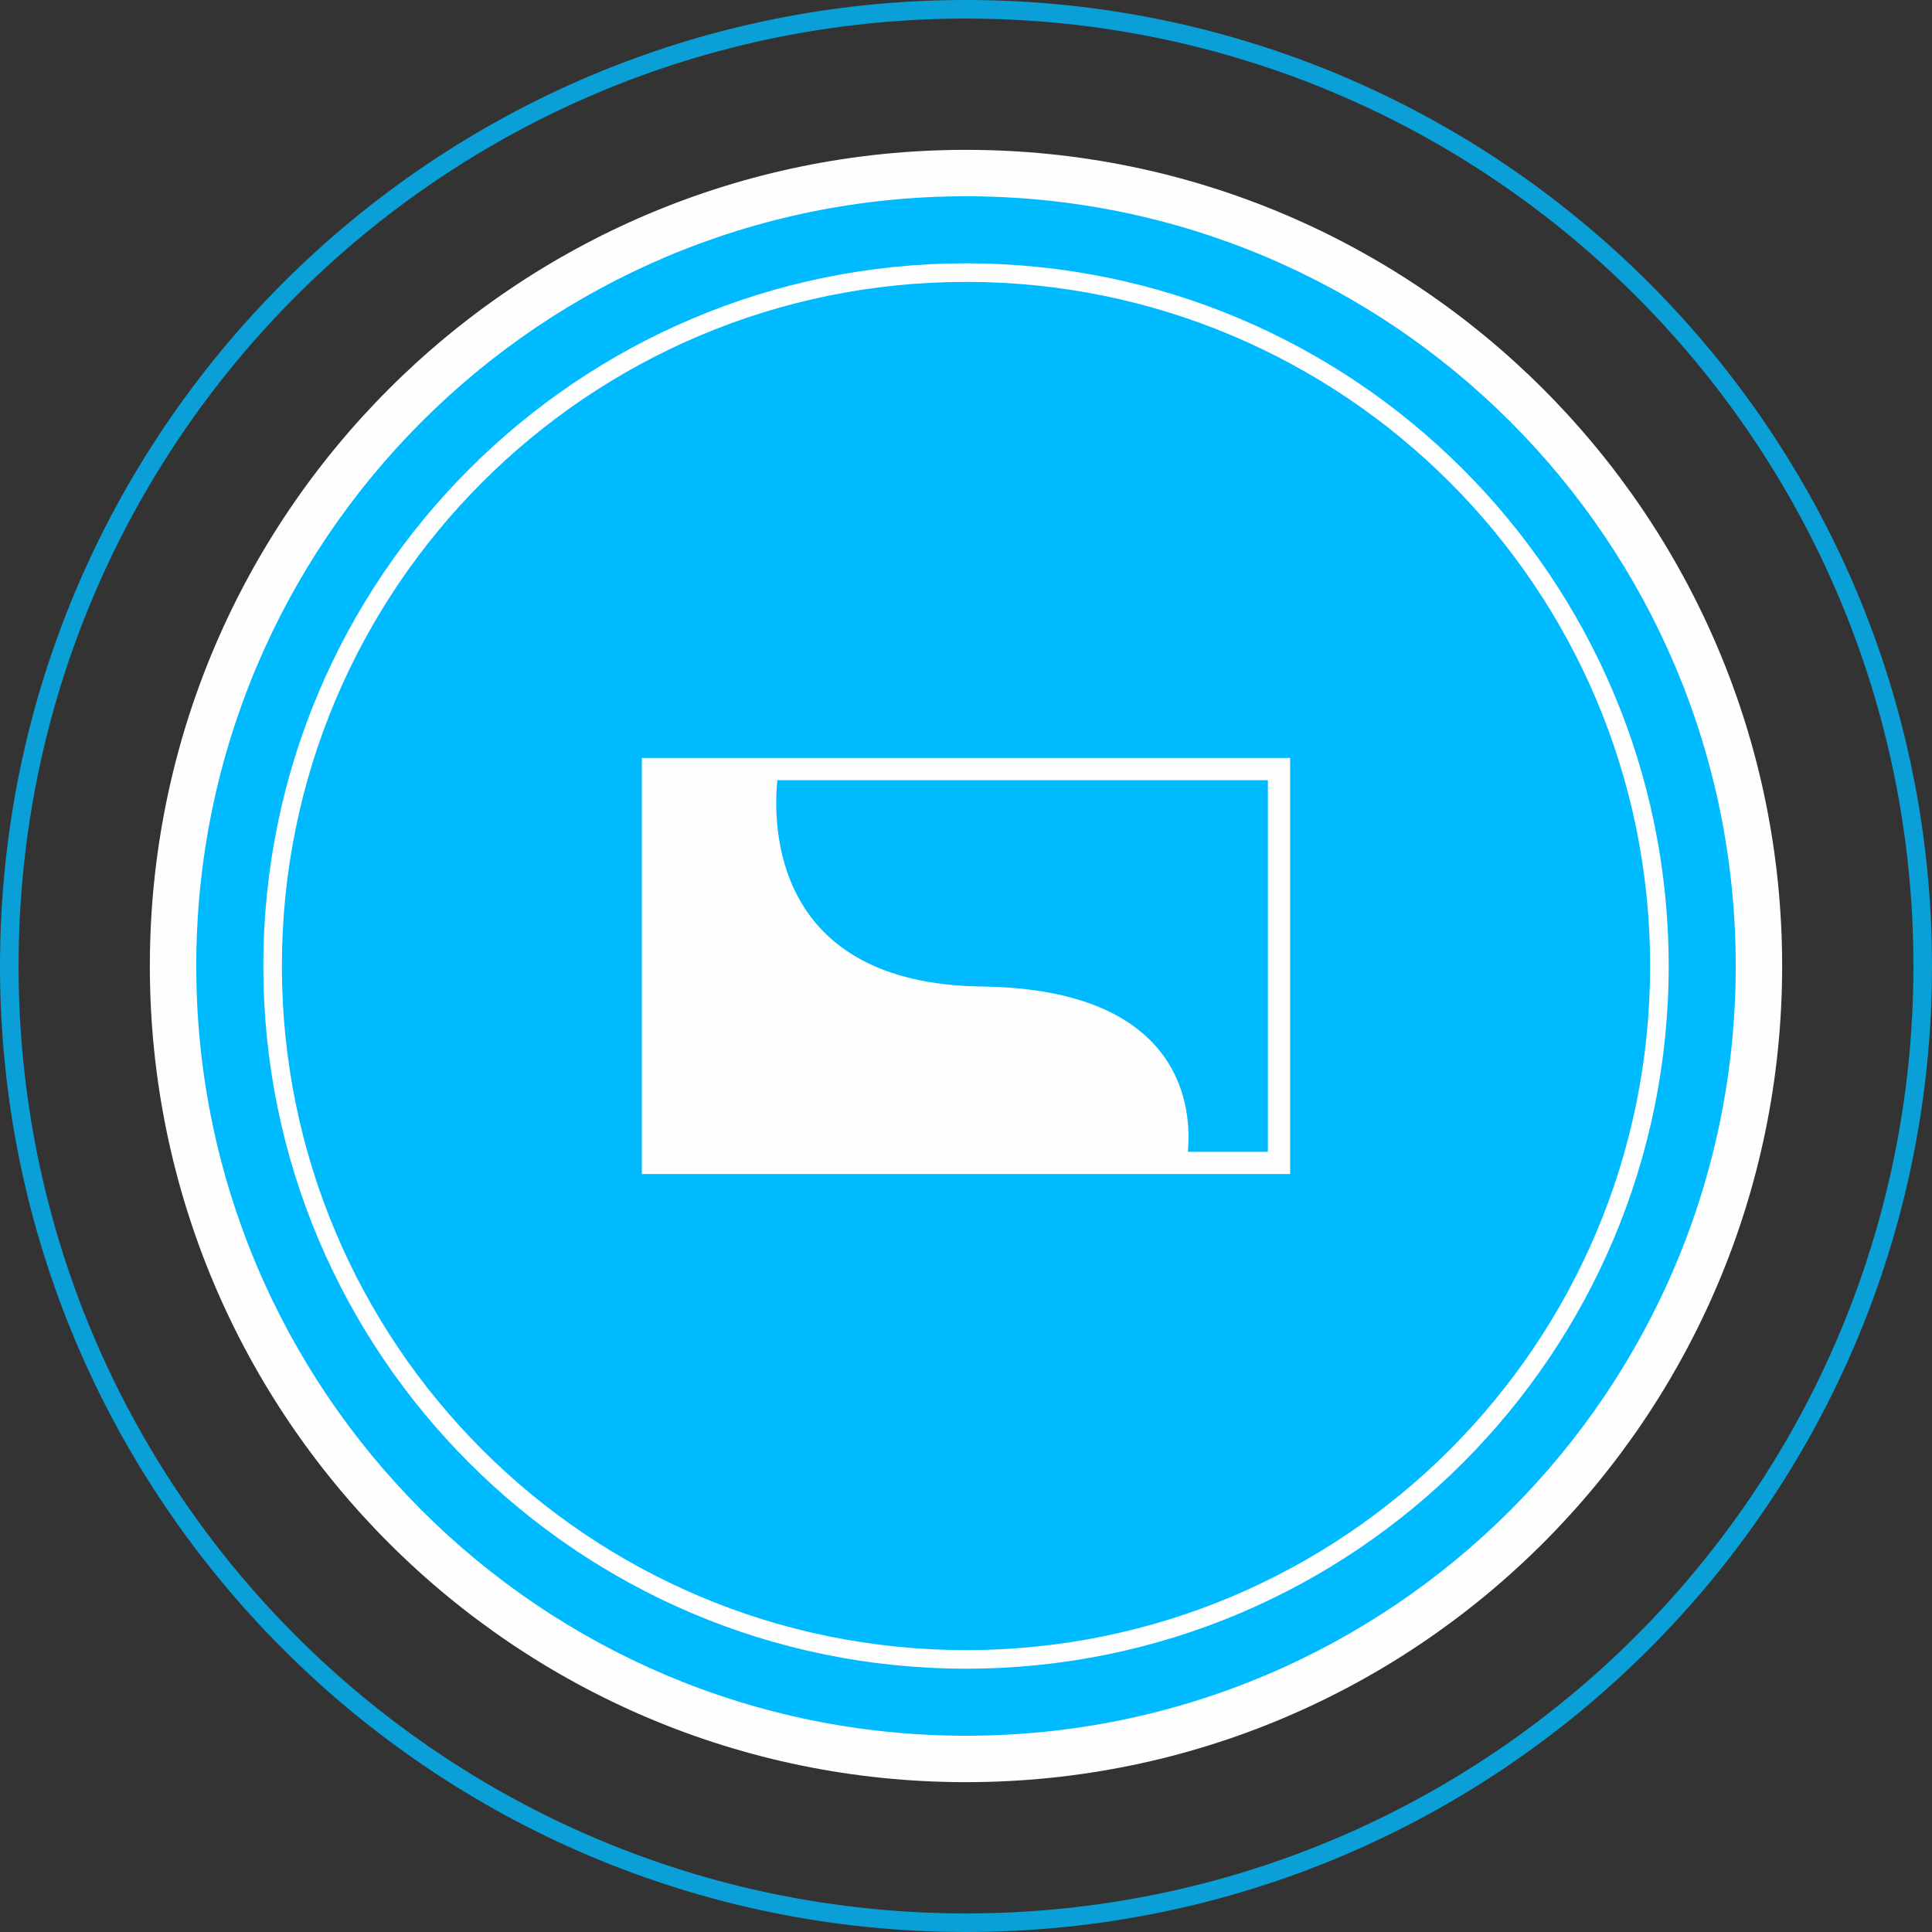
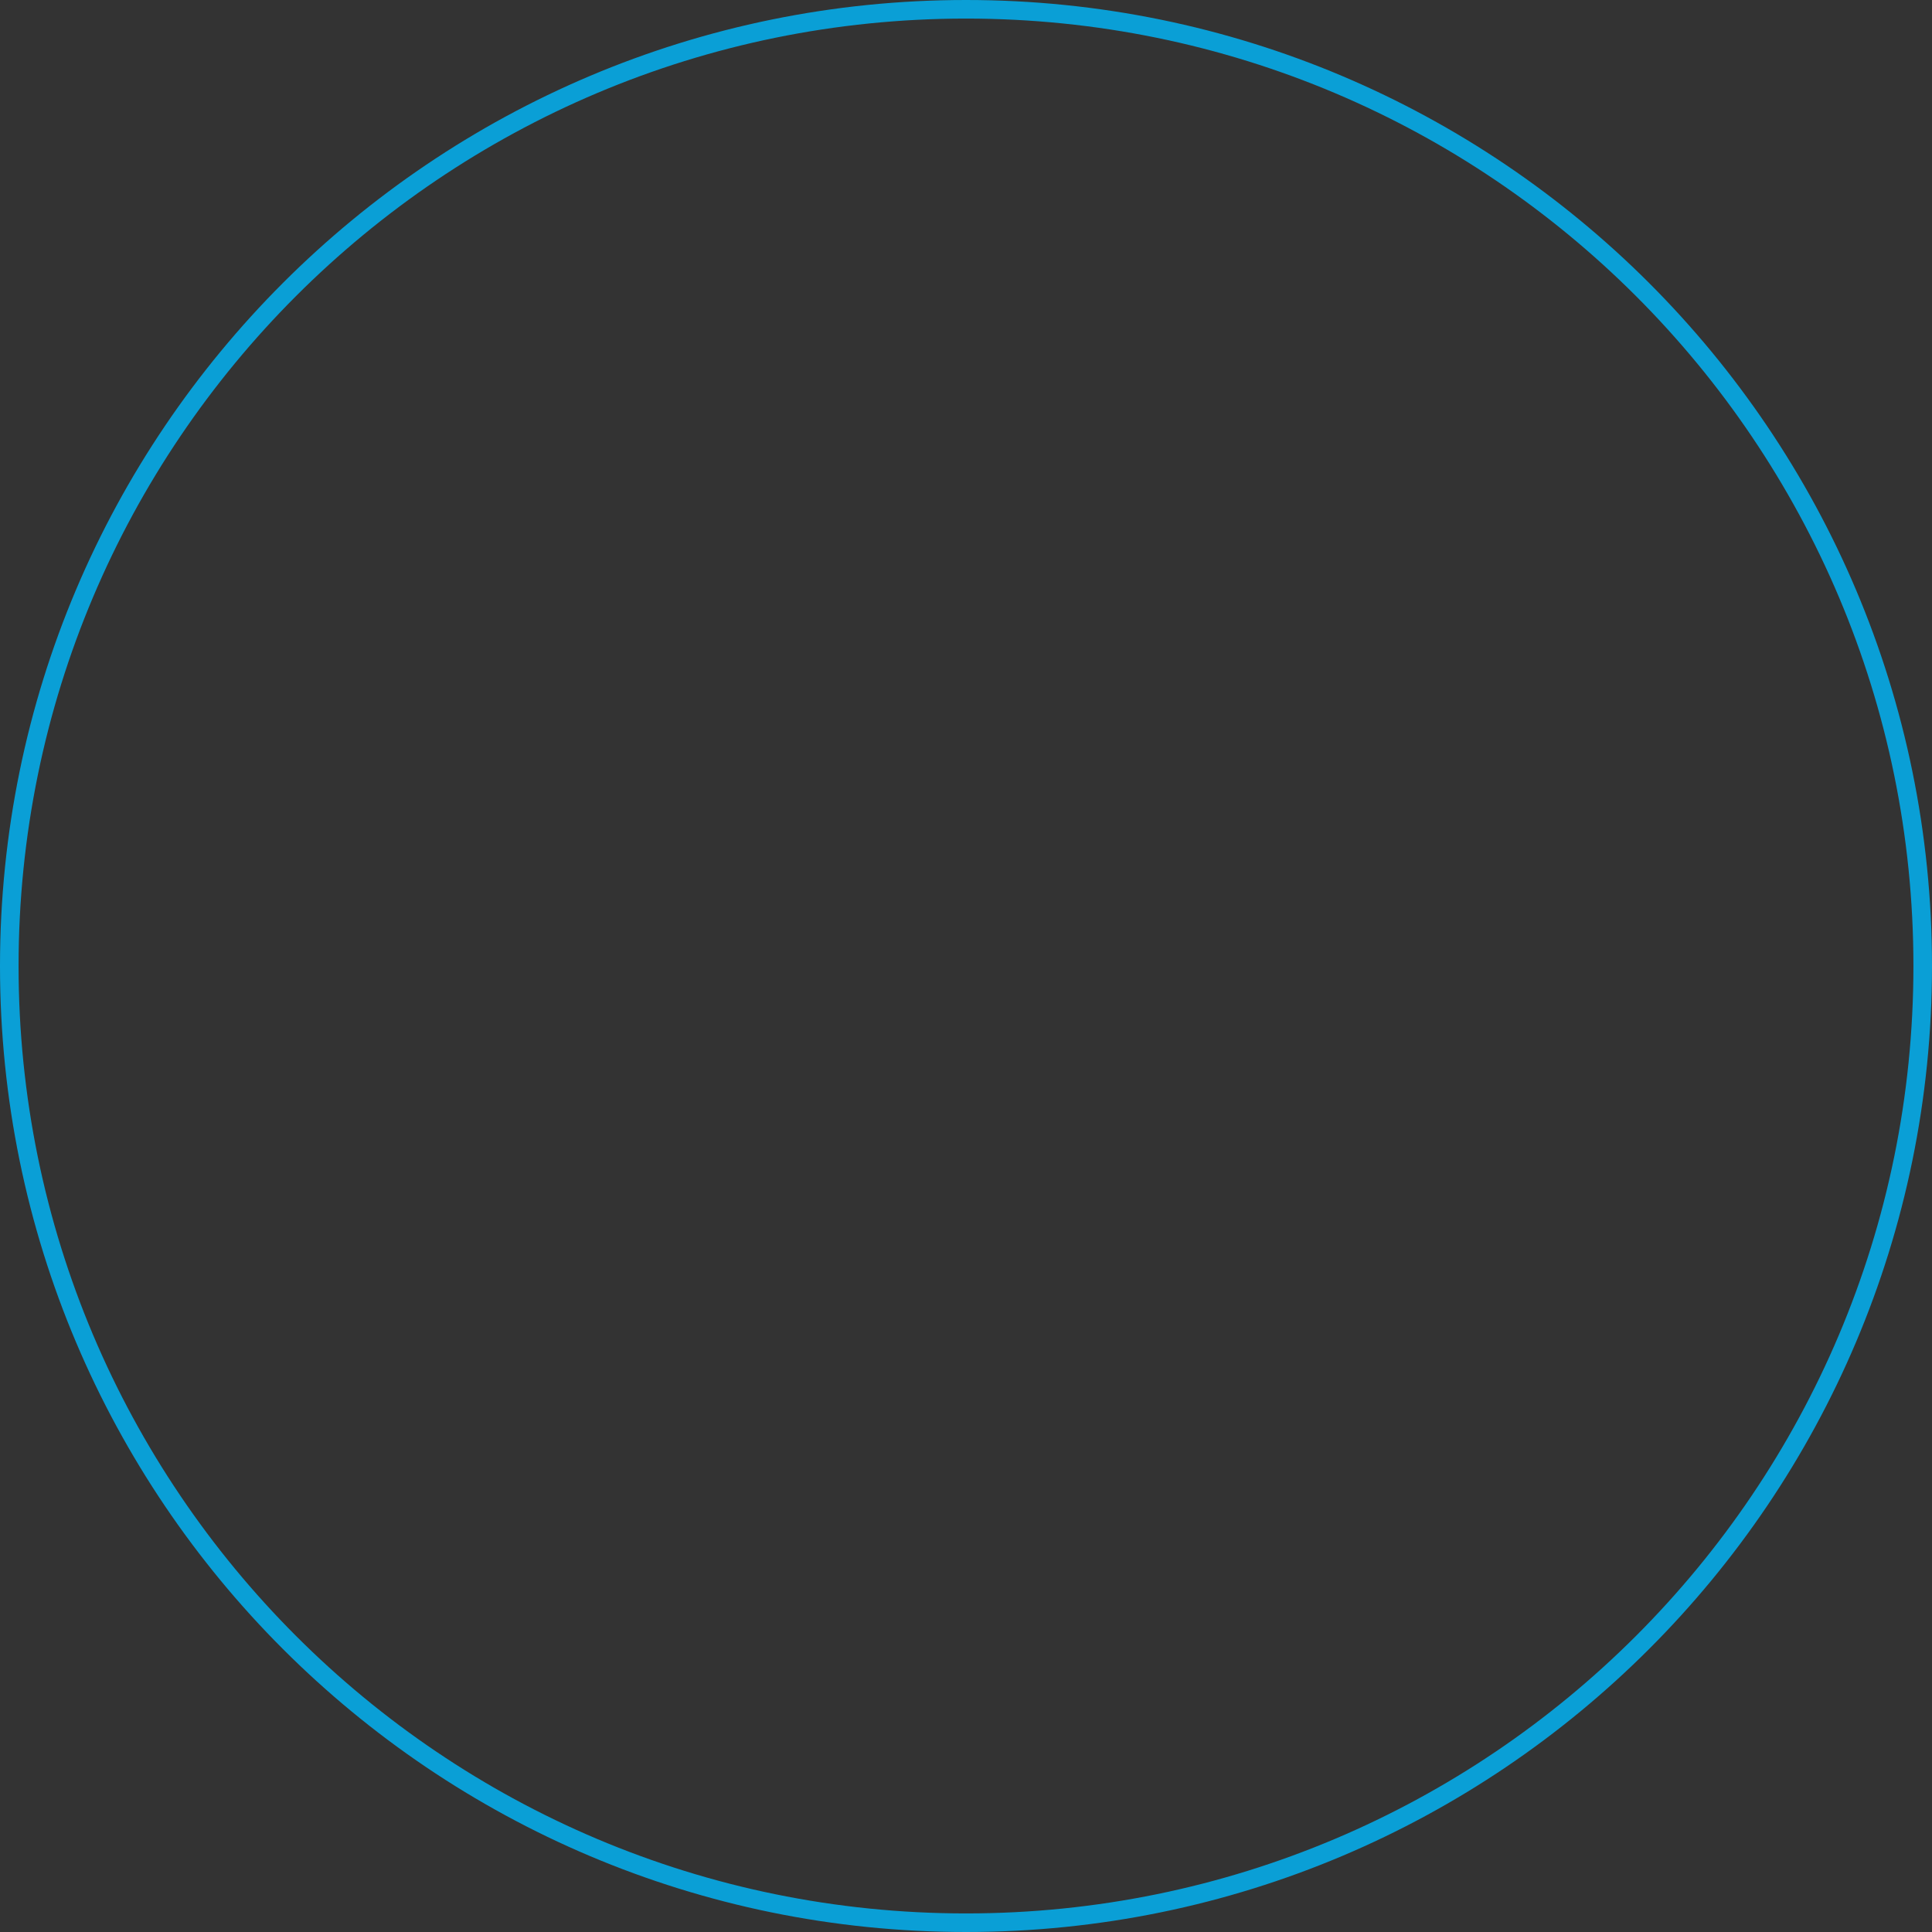
<svg xmlns="http://www.w3.org/2000/svg" xml:space="preserve" width="500px" height="500px" style="shape-rendering:geometricPrecision; text-rendering:geometricPrecision; image-rendering:optimizeQuality; fill-rule:evenodd; clip-rule:evenodd" viewBox="0 0 13046552 13046552">
  <rect x="0" y="0" width="13046552" height="13046552" fill="#333333" stroke="none" />
  <defs>
    <style type="text/css">  .fil0 {fill:#00BAFF} .fil1 {fill:#FEFEFE;fill-rule:nonzero} .fil3 {fill:#FEFEFE;fill-rule:nonzero} .fil2 {fill:#00BAFF;fill-rule:nonzero;fill-opacity:0.8}  </style>
  </defs>
  <g id="Контент">
-     <circle class="fil0" cx="6523276" cy="6523276" r="5354656" />
-     <path class="fil1" d="M6523276 1011928c1521606,0 2899843,616988 3897009,1614339 997166,997166 1614339,2375218 1614339,3897009 0,1521606 -617173,2899843 -1614339,3897009 -997166,997166 -2375403,1614339 -3897009,1614339 -1521791,0 -2899843,-617173 -3897009,-1614339 -997351,-997166 -1614339,-2375403 -1614339,-3897009 0,-1521791 616988,-2899843 1614339,-3897009 997166,-997351 2375218,-1614339 3897009,-1614339zm3675639 1835709c-940305,-940522 -2240202,-1522315 -3675639,-1522315 -1435622,0 -2735334,581793 -3675639,1522315 -940522,940305 -1522315,2240017 -1522315,3675639 0,1435437 581793,2735334 1522315,3675639 940305,940337 2240017,1522315 3675639,1522315 1435437,0 2735334,-581978 3675639,-1522315 940337,-940305 1522315,-2240202 1522315,-3675639 0,-1435622 -581978,-2735334 -1522315,-3675639z" />
-     <path class="fil1" d="M6523276 1778140c1310005,0 2496736,531373 3355157,1389979 858606,858421 1389980,2044967 1389980,3355157 0,1310005 -531374,2496736 -1389980,3355157 -858421,858606 -2045152,1389980 -3355157,1389980 -1310190,0 -2496736,-531374 -3355157,-1389980 -858606,-858421 -1389979,-2045152 -1389979,-3355157 0,-1310190 531373,-2496736 1389979,-3355157 858421,-858606 2044967,-1389979 3355157,-1389979zm3266708 1478428c-835708,-835830 -1990973,-1352997 -3266708,-1352997 -1275920,0 -2431000,517167 -3266708,1352997 -835830,835708 -1352997,1990788 -1352997,3266708 0,1275735 517167,2431000 1352997,3266708 835708,835830 1990788,1352997 3266708,1352997 1275735,0 2431000,-517167 3266708,-1352997 835830,-835708 1352997,-1990973 1352997,-3266708 0,-1275920 -517167,-2431000 -1352997,-3266708z" />
    <path class="fil2" d="M6523276 0c1801038,0 3432265,730339 4612586,1910690 1180351,1180321 1910690,2811363 1910690,4612586 0,1801038 -730339,3432265 -1910690,4612586 -1180321,1180351 -2811548,1910690 -4612586,1910690 -1801223,0 -3432265,-730339 -4612586,-1910690 -1180351,-1180321 -1910690,-2811548 -1910690,-4612586 0,-1801223 730339,-3432265 1910690,-4612586 1180321,-1180351 2811363,-1910690 4612586,-1910690zm4524137 1999140c-1157608,-1157577 -2757369,-1873708 -4524137,-1873708 -1766952,0 -3366529,716131 -4524136,1873708 -1157577,1157607 -1873708,2757184 -1873708,4524136 0,1766768 716131,3366529 1873708,4524137 1157607,1157576 2757184,1873707 4524136,1873707 1766768,0 3366529,-716131 4524137,-1873707 1157576,-1157608 1873707,-2757369 1873707,-4524137 0,-1766952 -716131,-3366529 -1873707,-4524136z" />
-     <path class="fil3" d="M4409461 5118350l4302674 0 0 2809698 -4377872 0 0 -2809698 75198 0zm839806 150363c-29709,296907 -39078,1374509 1380179,1393000 1392260,17906 1417131,857311 1391675,1115972l540650 0 0 -2508972 -3312504 0z" />
  </g>
</svg>